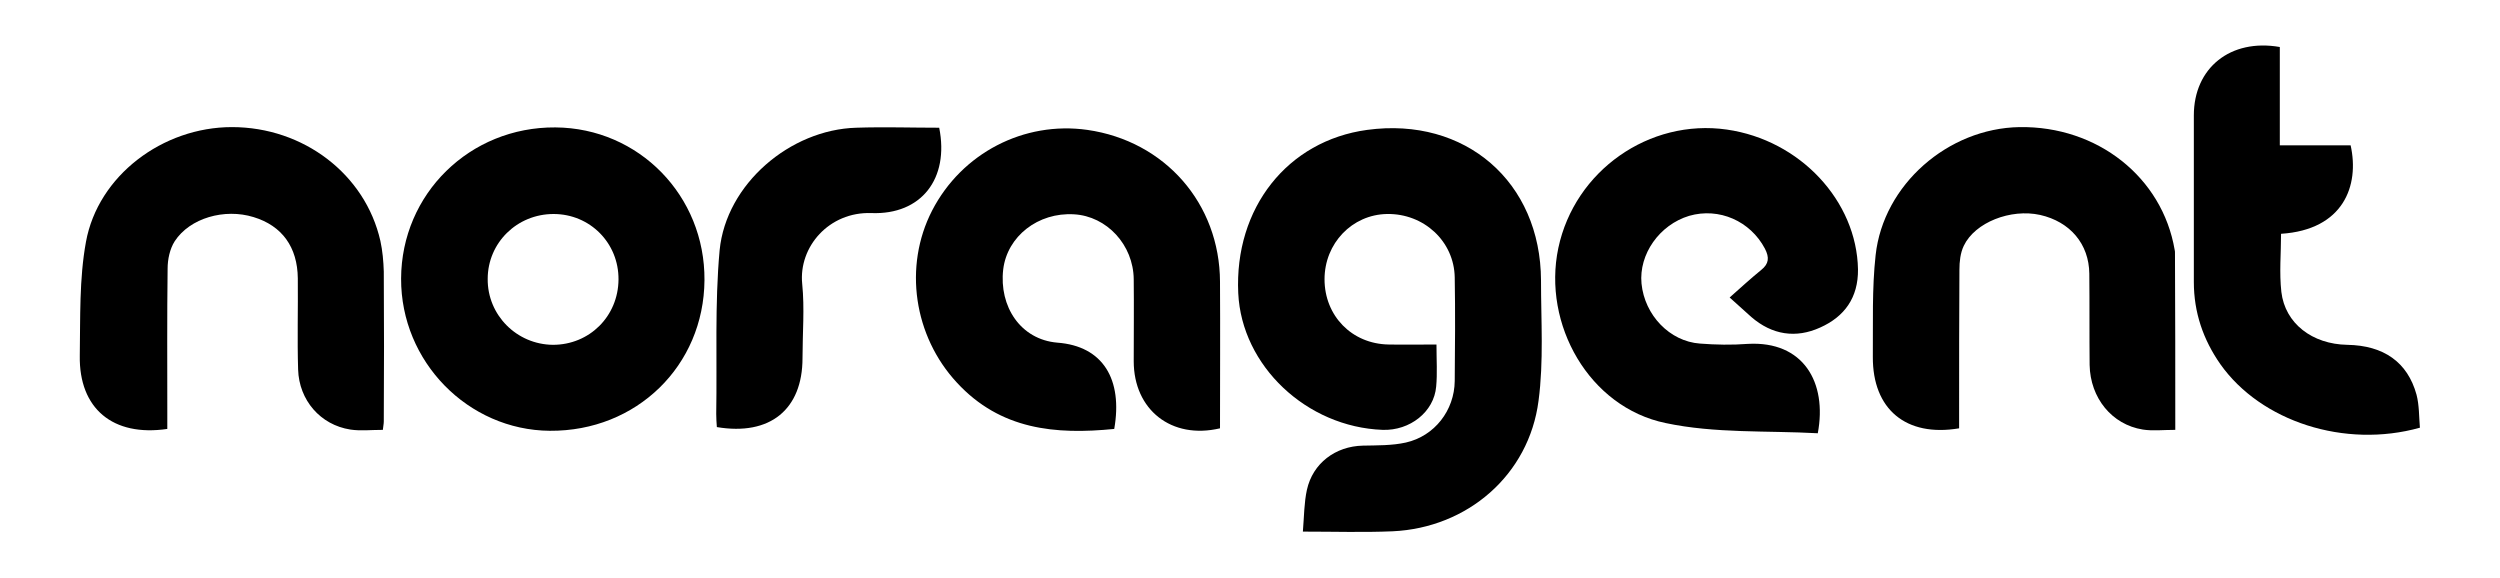
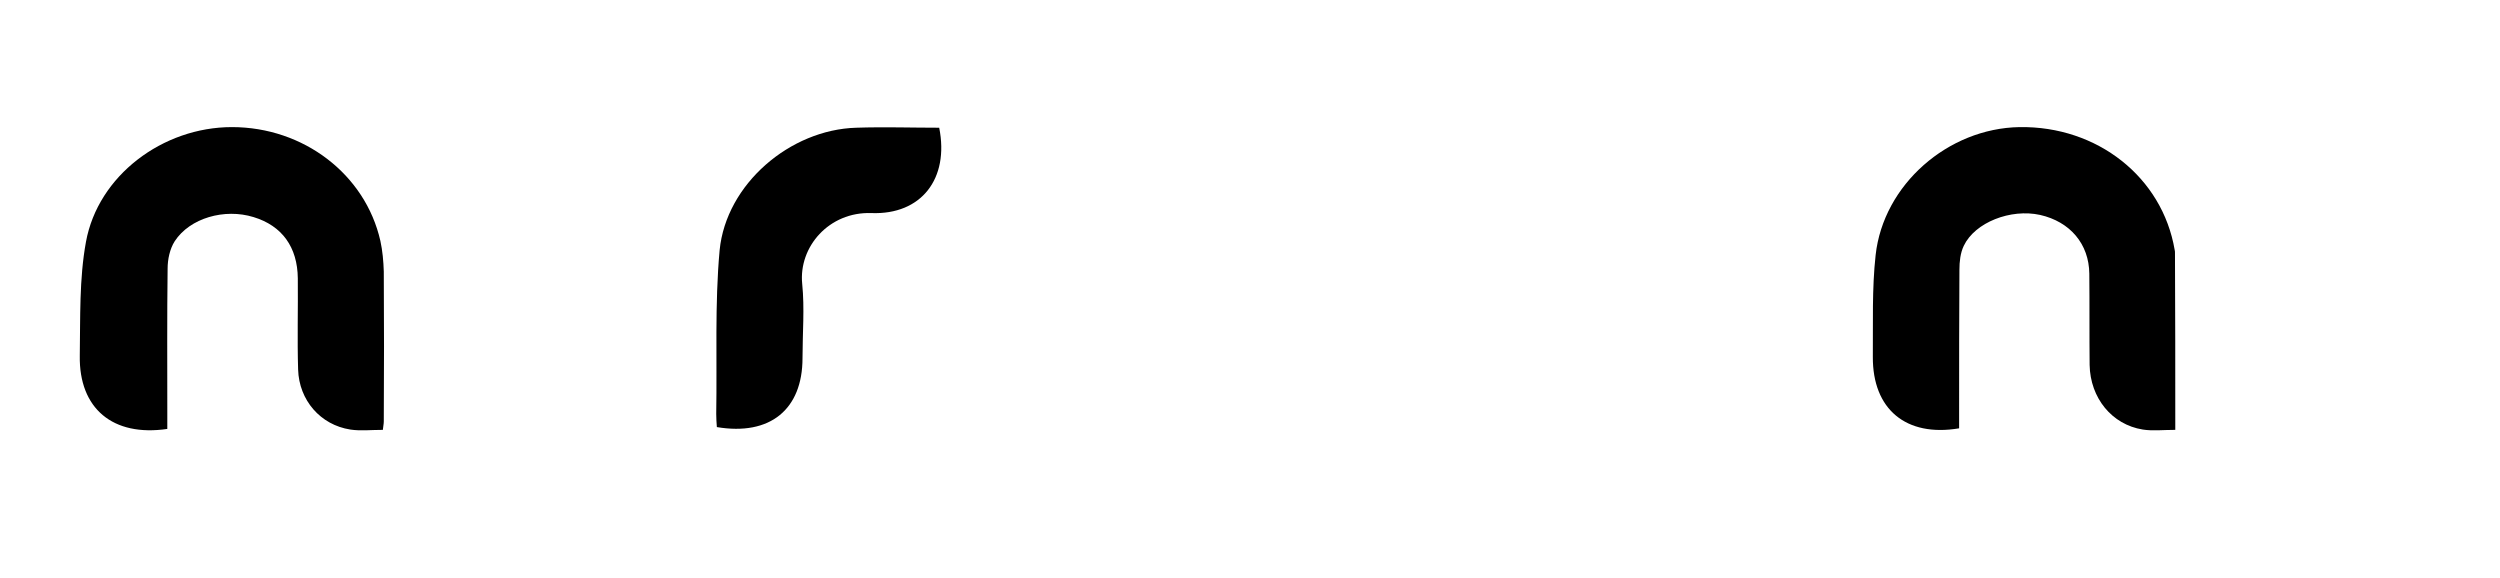
<svg xmlns="http://www.w3.org/2000/svg" version="1.1" id="Layer_1" x="0px" y="0px" viewBox="0 0 808.4 186.8" style="enable-background:new 0 0 808.4 186.8;" xml:space="preserve">
  <g>
-     <path d="M464.5,111.4c0,5,0.3,9.4-0.1,13.6c-0.7,8.2-8.5,14.3-17.3,14c-24.6-0.9-45.6-20.7-46.7-44.2   c-1.3-27.5,15.9-49.3,41.7-52.8c31.7-4.3,56.1,16.8,56.2,48.7c0,13,0.9,26.1-0.8,38.9c-3.1,24-23,41.1-47.2,42.2   c-9.4,0.4-18.9,0.1-29,0.1c0.4-5,0.4-9.4,1.3-13.5c1.9-8.6,9.2-14.1,18.1-14.3c4.6-0.1,9.4,0,13.9-1c9.3-2.1,15.7-10.4,15.8-19.9   c0.1-11.2,0.2-22.3,0-33.5c-0.2-11.7-10-20.7-21.9-20.5c-11.3,0.2-20.2,9.5-20.2,21.1c0,11.8,8.8,20.9,20.7,21.1   C454,111.5,458.9,111.4,464.5,111.4z" />
-     <path d="M360.3,138.7c-19,1.9-36.8,0.3-50.9-15c-13.9-15-17.3-37.5-8-55.6c9.6-18.6,29.7-29,50.2-26.1   c25.1,3.6,42.8,23.8,42.9,49.1c0.1,15.8,0,31.6,0,47.4c-15.7,3.7-27.9-6-27.9-21.7c0-8.8,0.1-17.7,0-26.5   c-0.1-11.1-8.7-20.4-19.3-21c-11.6-0.7-21.6,7.1-22.9,17.8c-1.4,12,5.6,22.7,17.5,23.7C356.7,111.9,363.1,122.7,360.3,138.7z" />
-     <path d="M227.8,90.6c-0.2,27.7-22,48.9-50,48.7c-26.5-0.2-48.2-22.4-48.1-49.2c0.1-27.4,22.2-49.1,49.9-48.9   C206.6,41.4,228,63.3,227.8,90.6z M178.8,111.5c11.8,0,21.1-9.2,21.2-21.1c0.1-11.8-9.2-21.2-21-21.2c-11.8,0-21.3,9.3-21.3,21   C157.6,101.9,167.1,111.4,178.8,111.5z" />
-     <path d="M587.8,140.1c-16.3-0.9-33.2,0.1-49.2-3.3c-24.7-5.1-39.9-31.9-34.7-56.6c5.3-25,29.4-41.9,54.5-38.3   c23.7,3.4,42,23.1,42.4,45.2c0.1,9.2-4.4,15.3-12.2,18.8c-7.9,3.6-15.6,2.4-22.3-3.4c-2-1.8-4-3.6-7-6.3c3.7-3.3,6.9-6.2,10.2-8.9   c2.5-2,2.7-4,1.2-6.9c-4.7-8.9-14.8-13.4-24.5-10.6c-9.6,2.9-16.3,12.4-15.4,21.9c1,10.2,9.1,18.7,18.9,19.4   c5.1,0.4,10.3,0.5,15.5,0.1C583.1,110.2,590.9,123.6,587.8,140.1z" />
    <path d="M123.8,139c-3.9,0-7.2,0.4-10.5-0.1c-9.7-1.5-16.6-9.5-16.9-19.4c-0.3-9.8,0-19.7-0.1-29.5C96.2,79.9,91.2,73,82,70.2   c-9.4-2.9-20.6,0.3-25.5,7.8c-1.6,2.5-2.3,5.9-2.3,8.9c-0.2,15.5-0.1,31-0.1,46.5c0,1.8,0,3.6,0,5.3c-17.6,2.6-28.6-6.6-28.3-23.7   c0.2-12.3-0.2-24.8,2-36.8C31.7,56.8,52.6,41.1,75,41.1c23.1,0,43.1,15.2,48,36.8c0.7,3.2,1,6.6,1.1,9.9c0.1,16.2,0.1,32.3,0,48.5   C124.1,137.1,123.9,137.9,123.8,139z" />
    <path d="M703.4,139c-3.9,0-7.3,0.4-10.5-0.1c-10-1.6-17-10.2-17.2-20.9c-0.1-9.8,0-19.7-0.1-29.5c-0.1-9.6-6.2-16.8-15.9-19   c-9.5-2.1-21.1,2.4-24.7,10c-1.1,2.3-1.4,5.1-1.4,7.7c-0.1,15.3-0.1,30.6-0.1,46c0,1.8,0,3.6,0,5.3c-17.2,2.9-28-6.2-27.9-23.1   c0.1-11-0.3-22,0.9-32.9c2.5-22.8,23.4-41,46.5-41.4c25.2-0.4,46.2,16.2,50.2,39.7c0.1,0.3,0.1,0.7,0.1,1   C703.4,100.7,703.4,119.7,703.4,139z" />
-     <path d="M737.6,75.6c0,6.3-0.6,12.6,0.1,18.8c1.2,10.2,10,16.9,21.3,17.1c11.8,0.2,19.5,5.6,22.4,16.1c0.9,3.4,0.8,7.2,1.1,10.7   c-24.3,6.8-51.4-2-64.5-20.5c-5.6-8-8.6-16.8-8.6-26.6c0-18,0-36,0-53.9c0-15.3,11.8-24.9,27.8-22.1c0,10.3,0,20.7,0,31.8   c8,0,15.5,0,22.9,0C763,60,757.8,74.3,737.6,75.6z" />
    <path d="M231.8,138.1c-0.1-1.4-0.2-2.8-0.2-4.3c0.3-17.6-0.5-35.4,1.1-52.9c2.1-21.4,22.8-39,44.2-39.6c9-0.3,17.9,0,26.8,0   c3.3,16.5-5.8,28.2-21.9,27.6c-13.7-0.5-23.6,10.9-22.4,22.9c0.8,7.9,0.1,16,0.1,24C259.5,132.4,249,141,231.8,138.1z" />
  </g>
</svg>